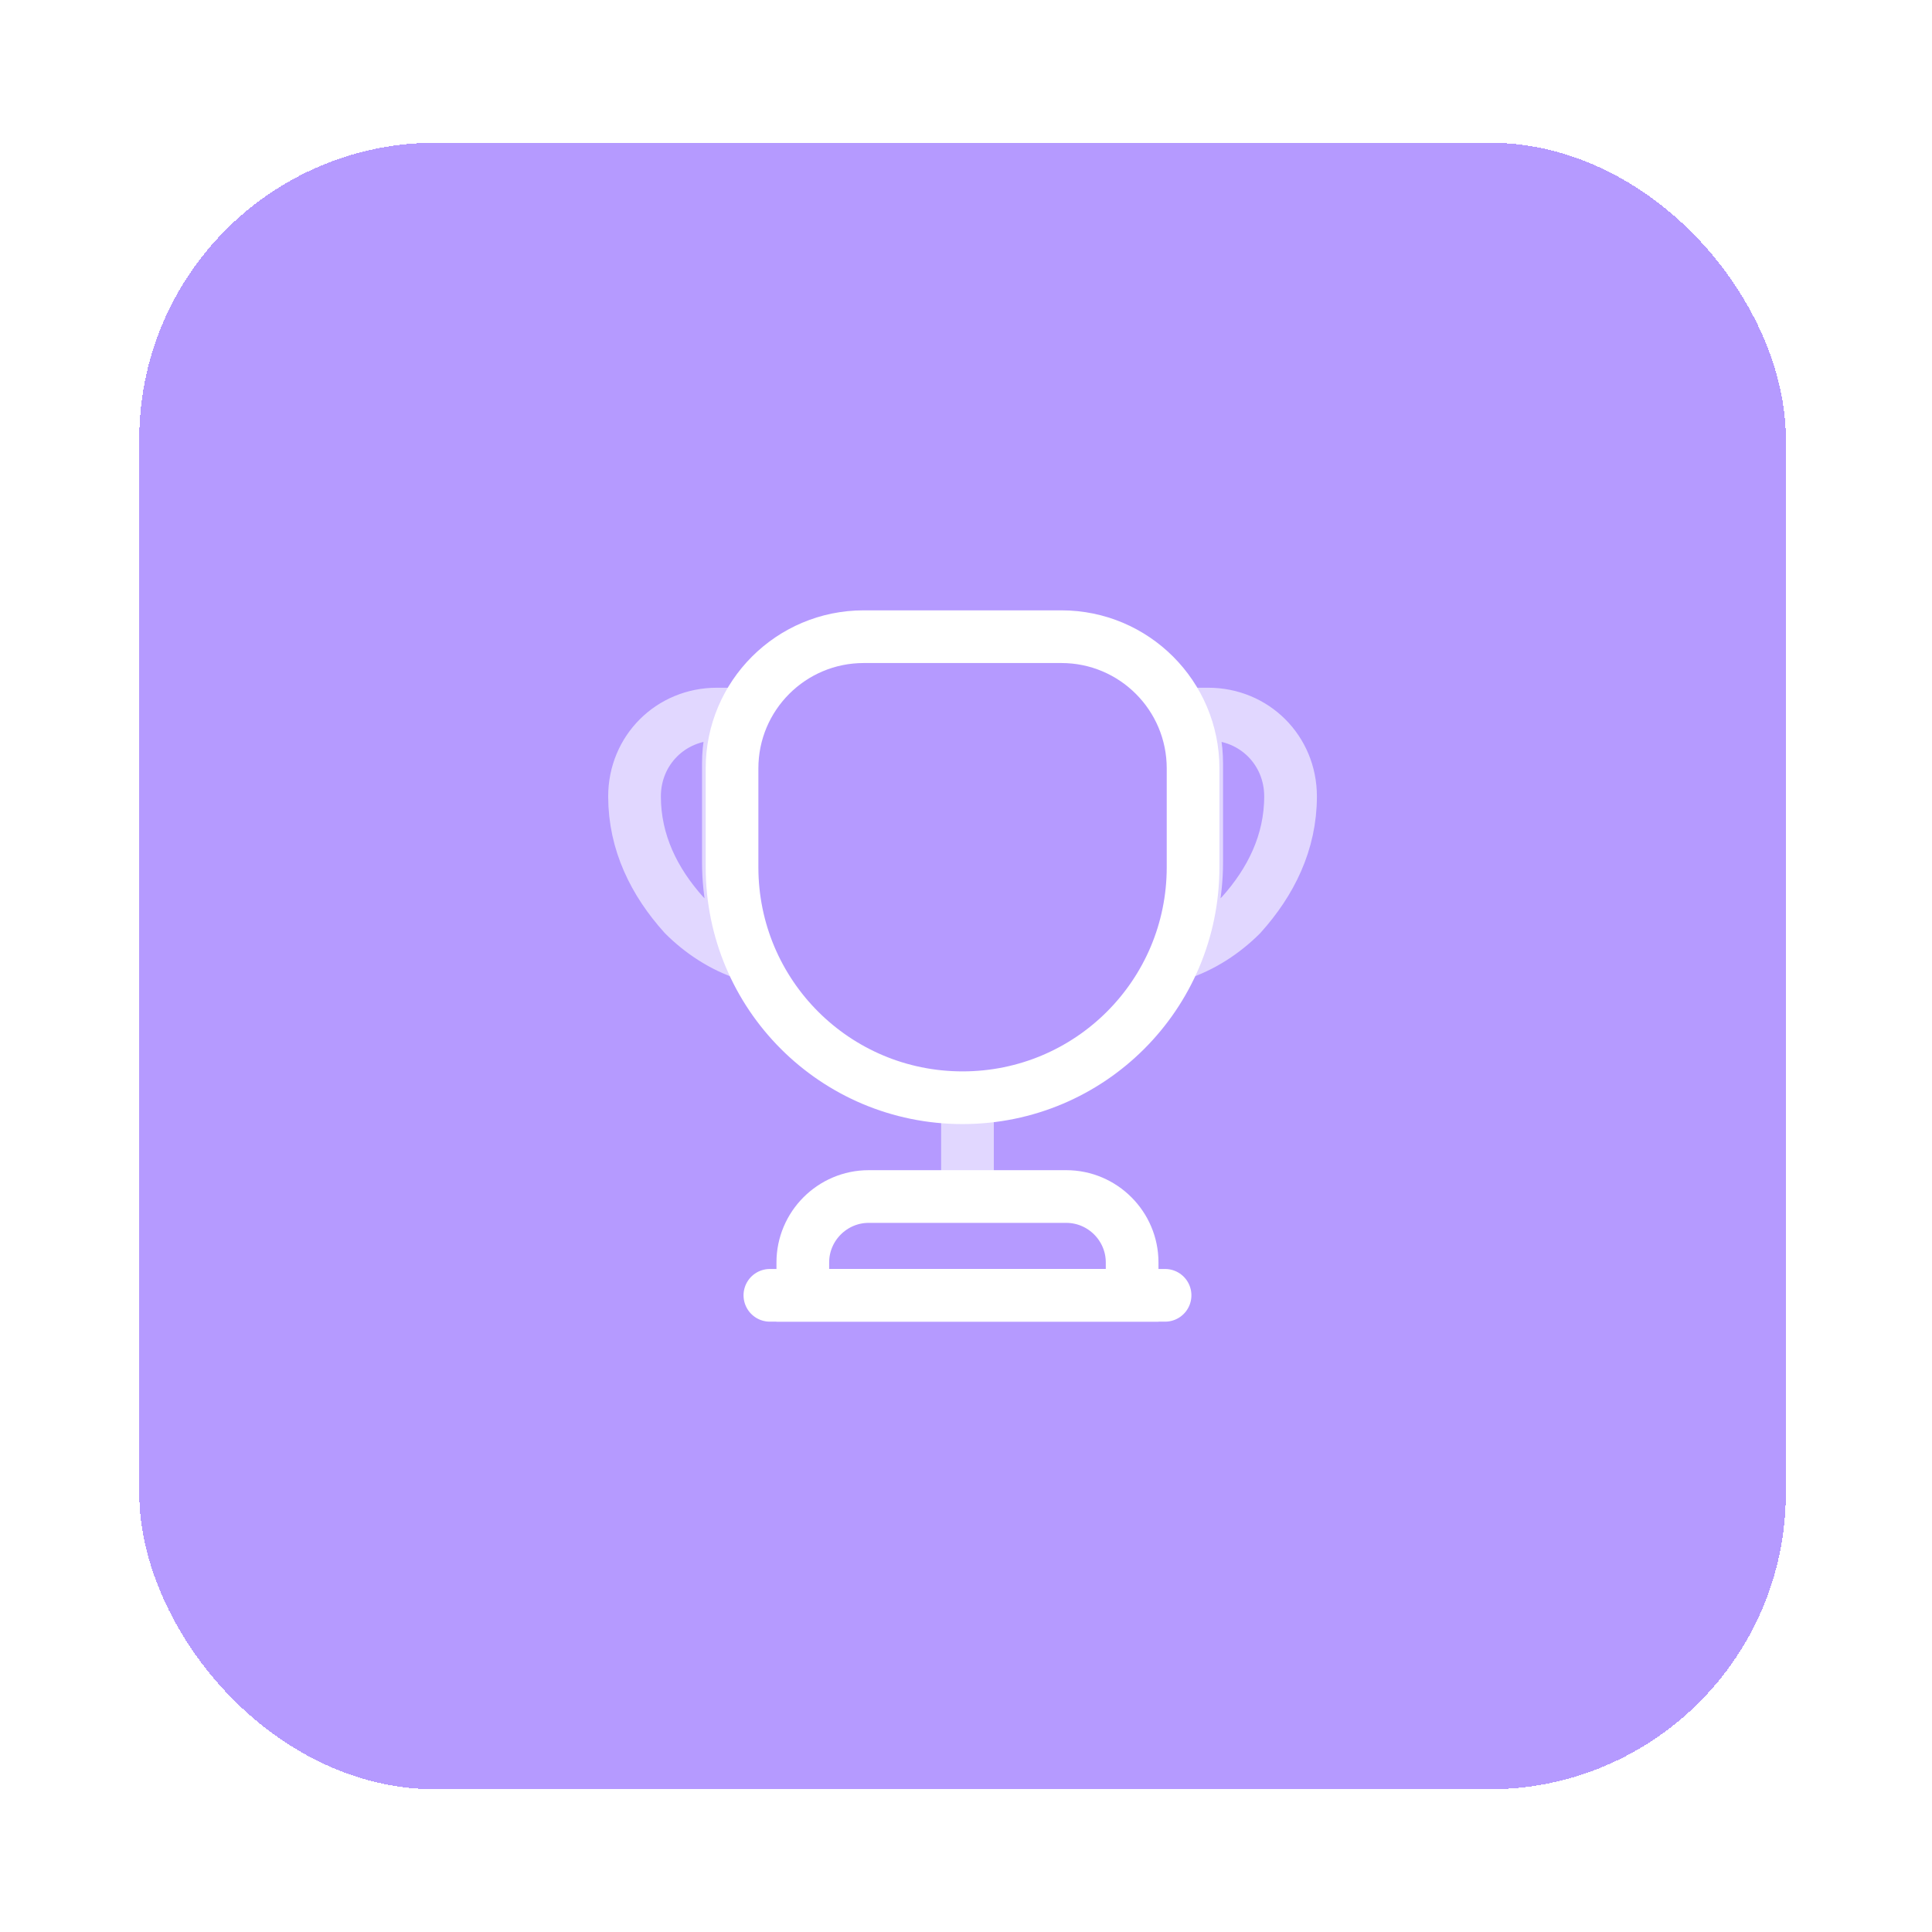
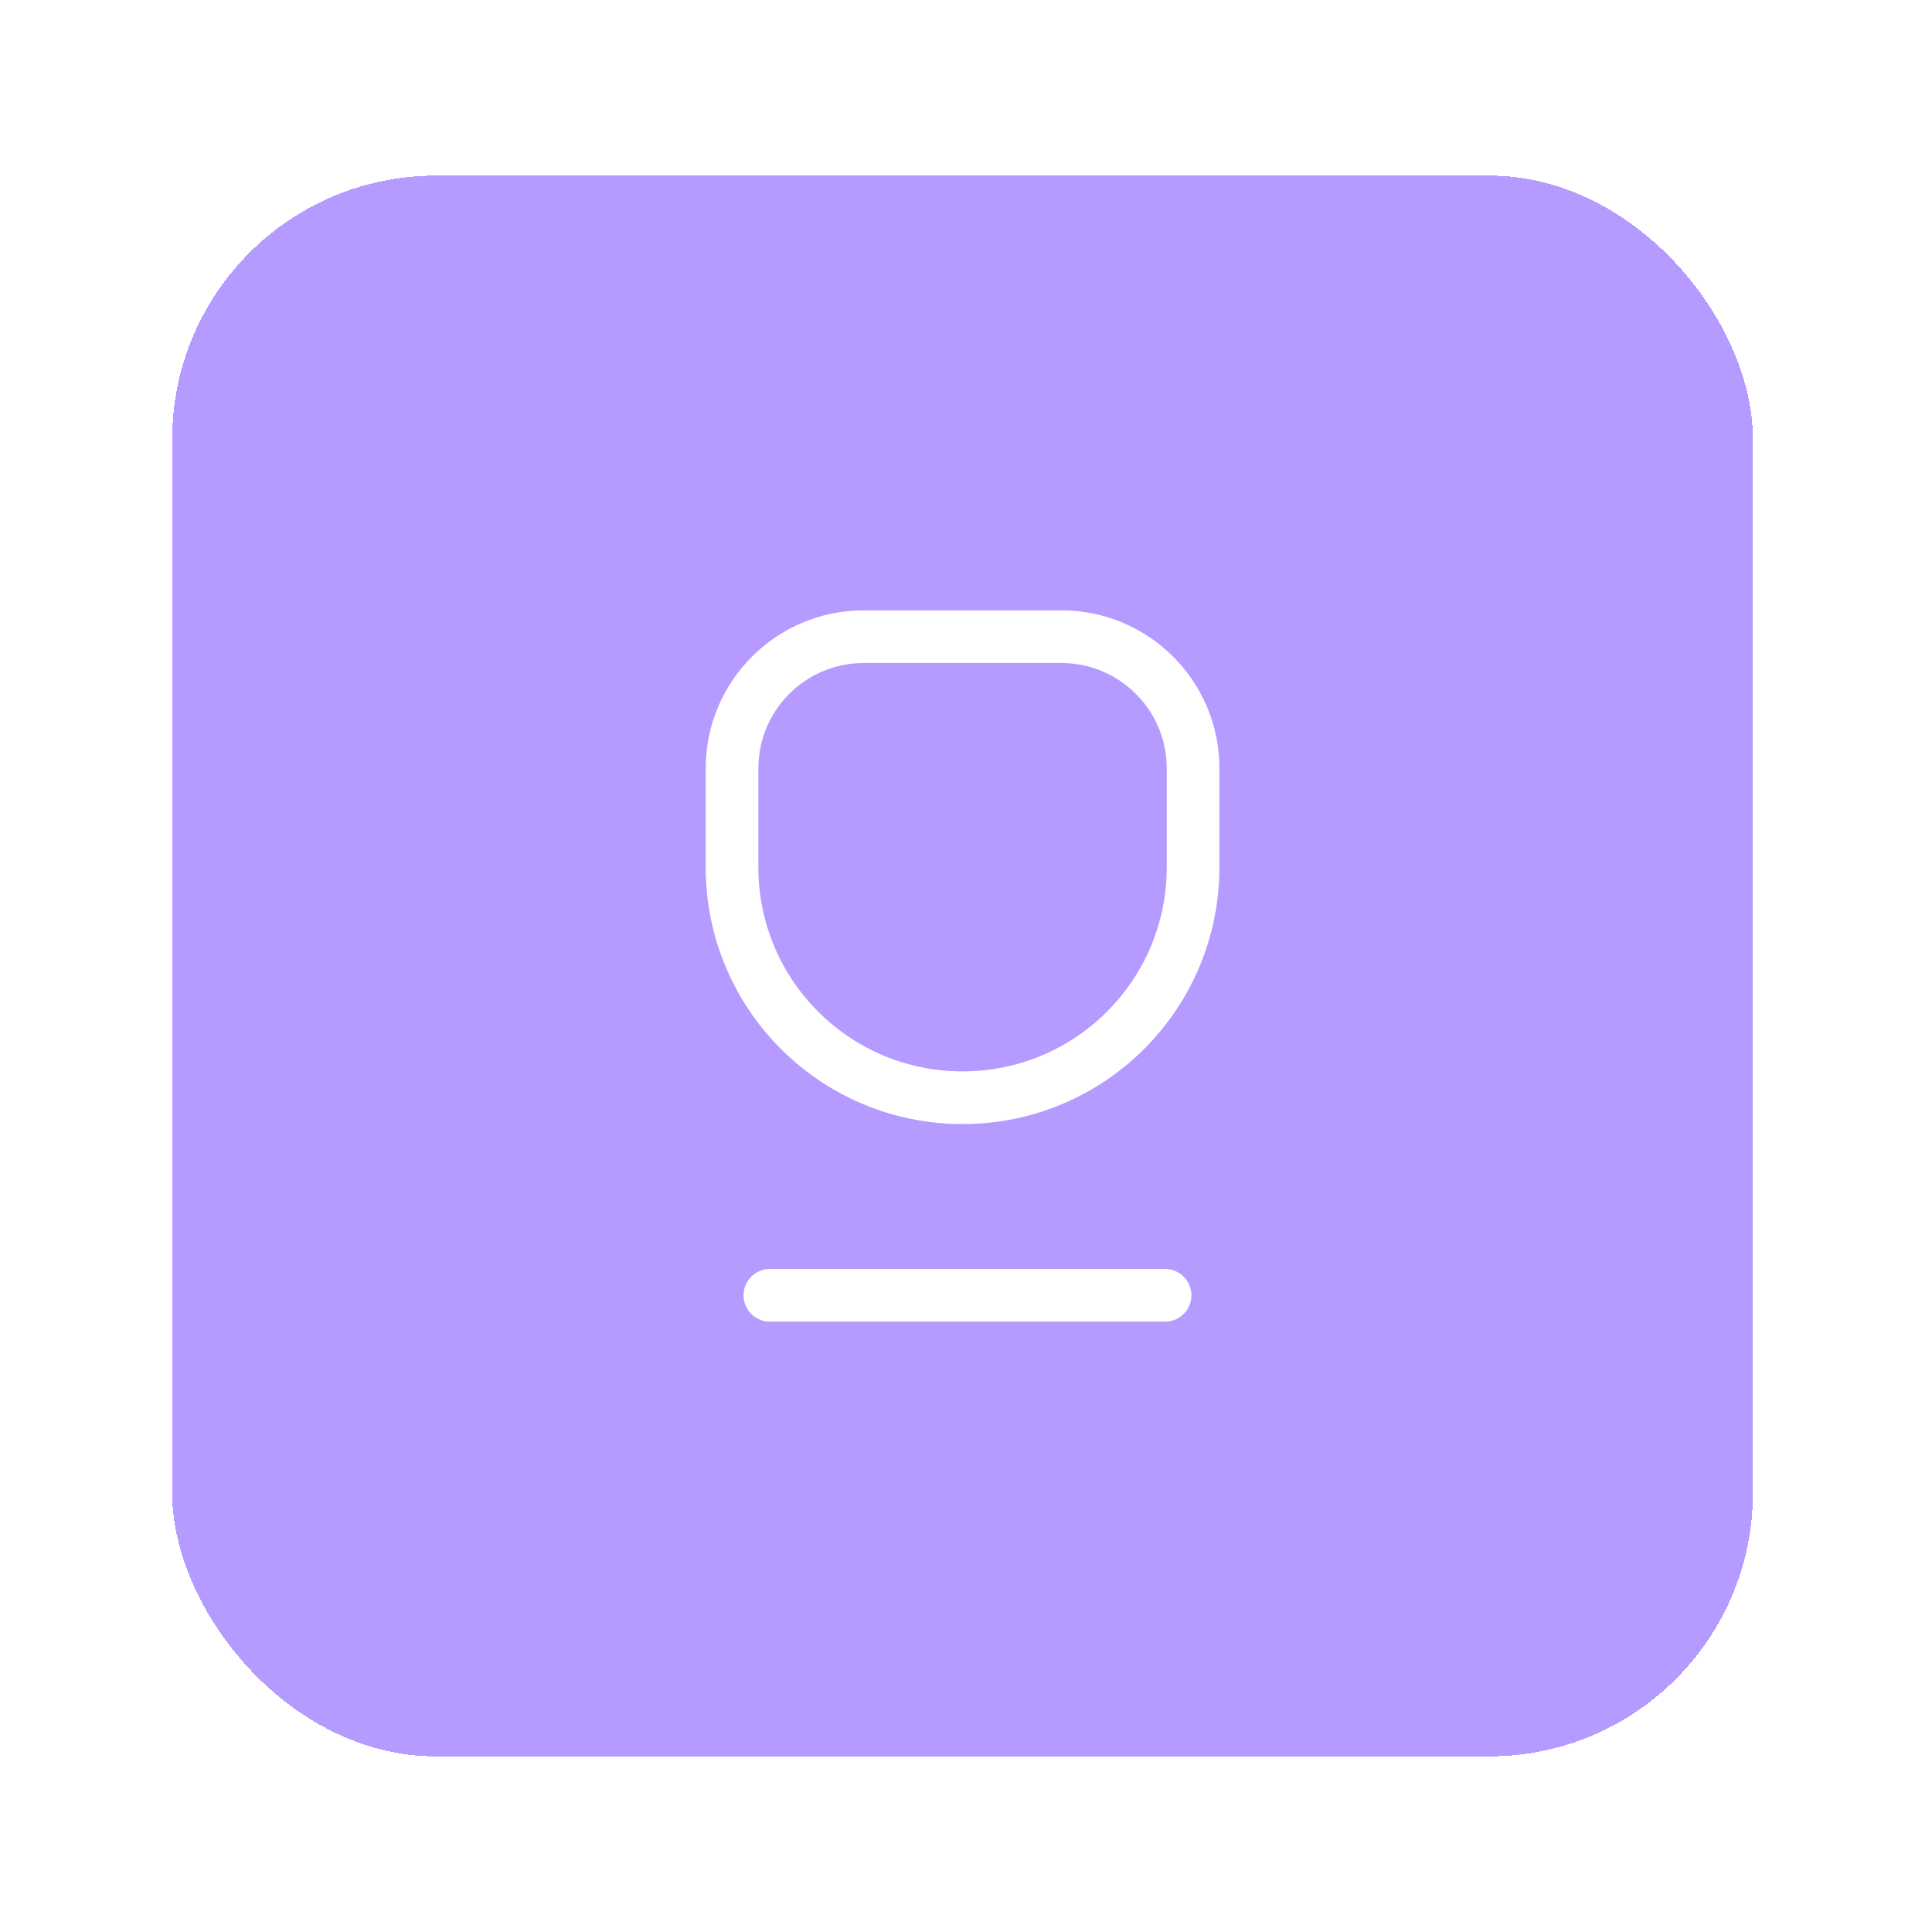
<svg xmlns="http://www.w3.org/2000/svg" width="88" height="88" viewBox="0 0 88 88" fill="none">
  <g filter="url(#filter0_d_186_4205)">
    <rect x="7.843" y="8" width="72" height="72" rx="12" fill="#B59AFF" shape-rendering="crispEdges" />
-     <rect x="7.843" y="8" width="72" height="72" rx="12" stroke="#B59AFF" stroke-width="3" shape-rendering="crispEdges" />
-     <path opacity="0.6" d="M44.067 50.75V53.9" stroke="white" stroke-width="2.4" stroke-linecap="round" stroke-linejoin="round" />
-     <path d="M36.567 59H51.567V57.5C51.567 55.85 50.217 54.5 48.567 54.5H39.567C37.917 54.5 36.567 55.85 36.567 57.5V59V59Z" stroke="white" stroke-width="2.4" stroke-miterlimit="10" />
    <path d="M35.067 59H53.067" stroke="white" stroke-width="2.4" stroke-linecap="round" stroke-linejoin="round" />
    <path d="M43.843 50C38.038 50 33.343 45.305 33.343 39.5V35C33.343 31.685 36.028 29 39.343 29H48.343C51.658 29 54.343 31.685 54.343 35V39.5C54.343 45.305 49.648 50 43.843 50Z" stroke="white" stroke-width="2.4" stroke-linecap="round" stroke-linejoin="round" />
-     <path opacity="0.6" d="M34.047 43.475C32.922 43.115 31.932 42.455 31.152 41.675C29.802 40.175 28.902 38.375 28.902 36.275C28.902 34.175 30.552 32.525 32.652 32.525H33.627C33.327 33.215 33.177 33.98 33.177 34.775V39.275C33.177 40.775 33.492 42.185 34.047 43.475Z" stroke="white" stroke-width="2.4" stroke-linecap="round" stroke-linejoin="round" />
-     <path opacity="0.6" d="M53.638 43.475C54.763 43.115 55.753 42.455 56.533 41.675C57.883 40.175 58.783 38.375 58.783 36.275C58.783 34.175 57.133 32.525 55.033 32.525H54.058C54.358 33.215 54.508 33.98 54.508 34.775V39.275C54.508 40.775 54.193 42.185 53.638 43.475Z" stroke="white" stroke-width="2.4" stroke-linecap="round" stroke-linejoin="round" />
  </g>
  <defs>
    <filter id="filter0_d_186_4205" x="0.343" y="0.5" width="87" height="87" filterUnits="userSpaceOnUse" color-interpolation-filters="sRGB">
      <feFlood flood-opacity="0" result="BackgroundImageFix" />
      <feColorMatrix in="SourceAlpha" type="matrix" values="0 0 0 0 0 0 0 0 0 0 0 0 0 0 0 0 0 0 127 0" result="hardAlpha" />
      <feOffset />
      <feGaussianBlur stdDeviation="3" />
      <feComposite in2="hardAlpha" operator="out" />
      <feColorMatrix type="matrix" values="0 0 0 0 0.71 0 0 0 0 0.604 0 0 0 0 1 0 0 0 0.4 0" />
      <feBlend mode="normal" in2="BackgroundImageFix" result="effect1_dropShadow_186_4205" />
      <feBlend mode="normal" in="SourceGraphic" in2="effect1_dropShadow_186_4205" result="shape" />
    </filter>
  </defs>
</svg>